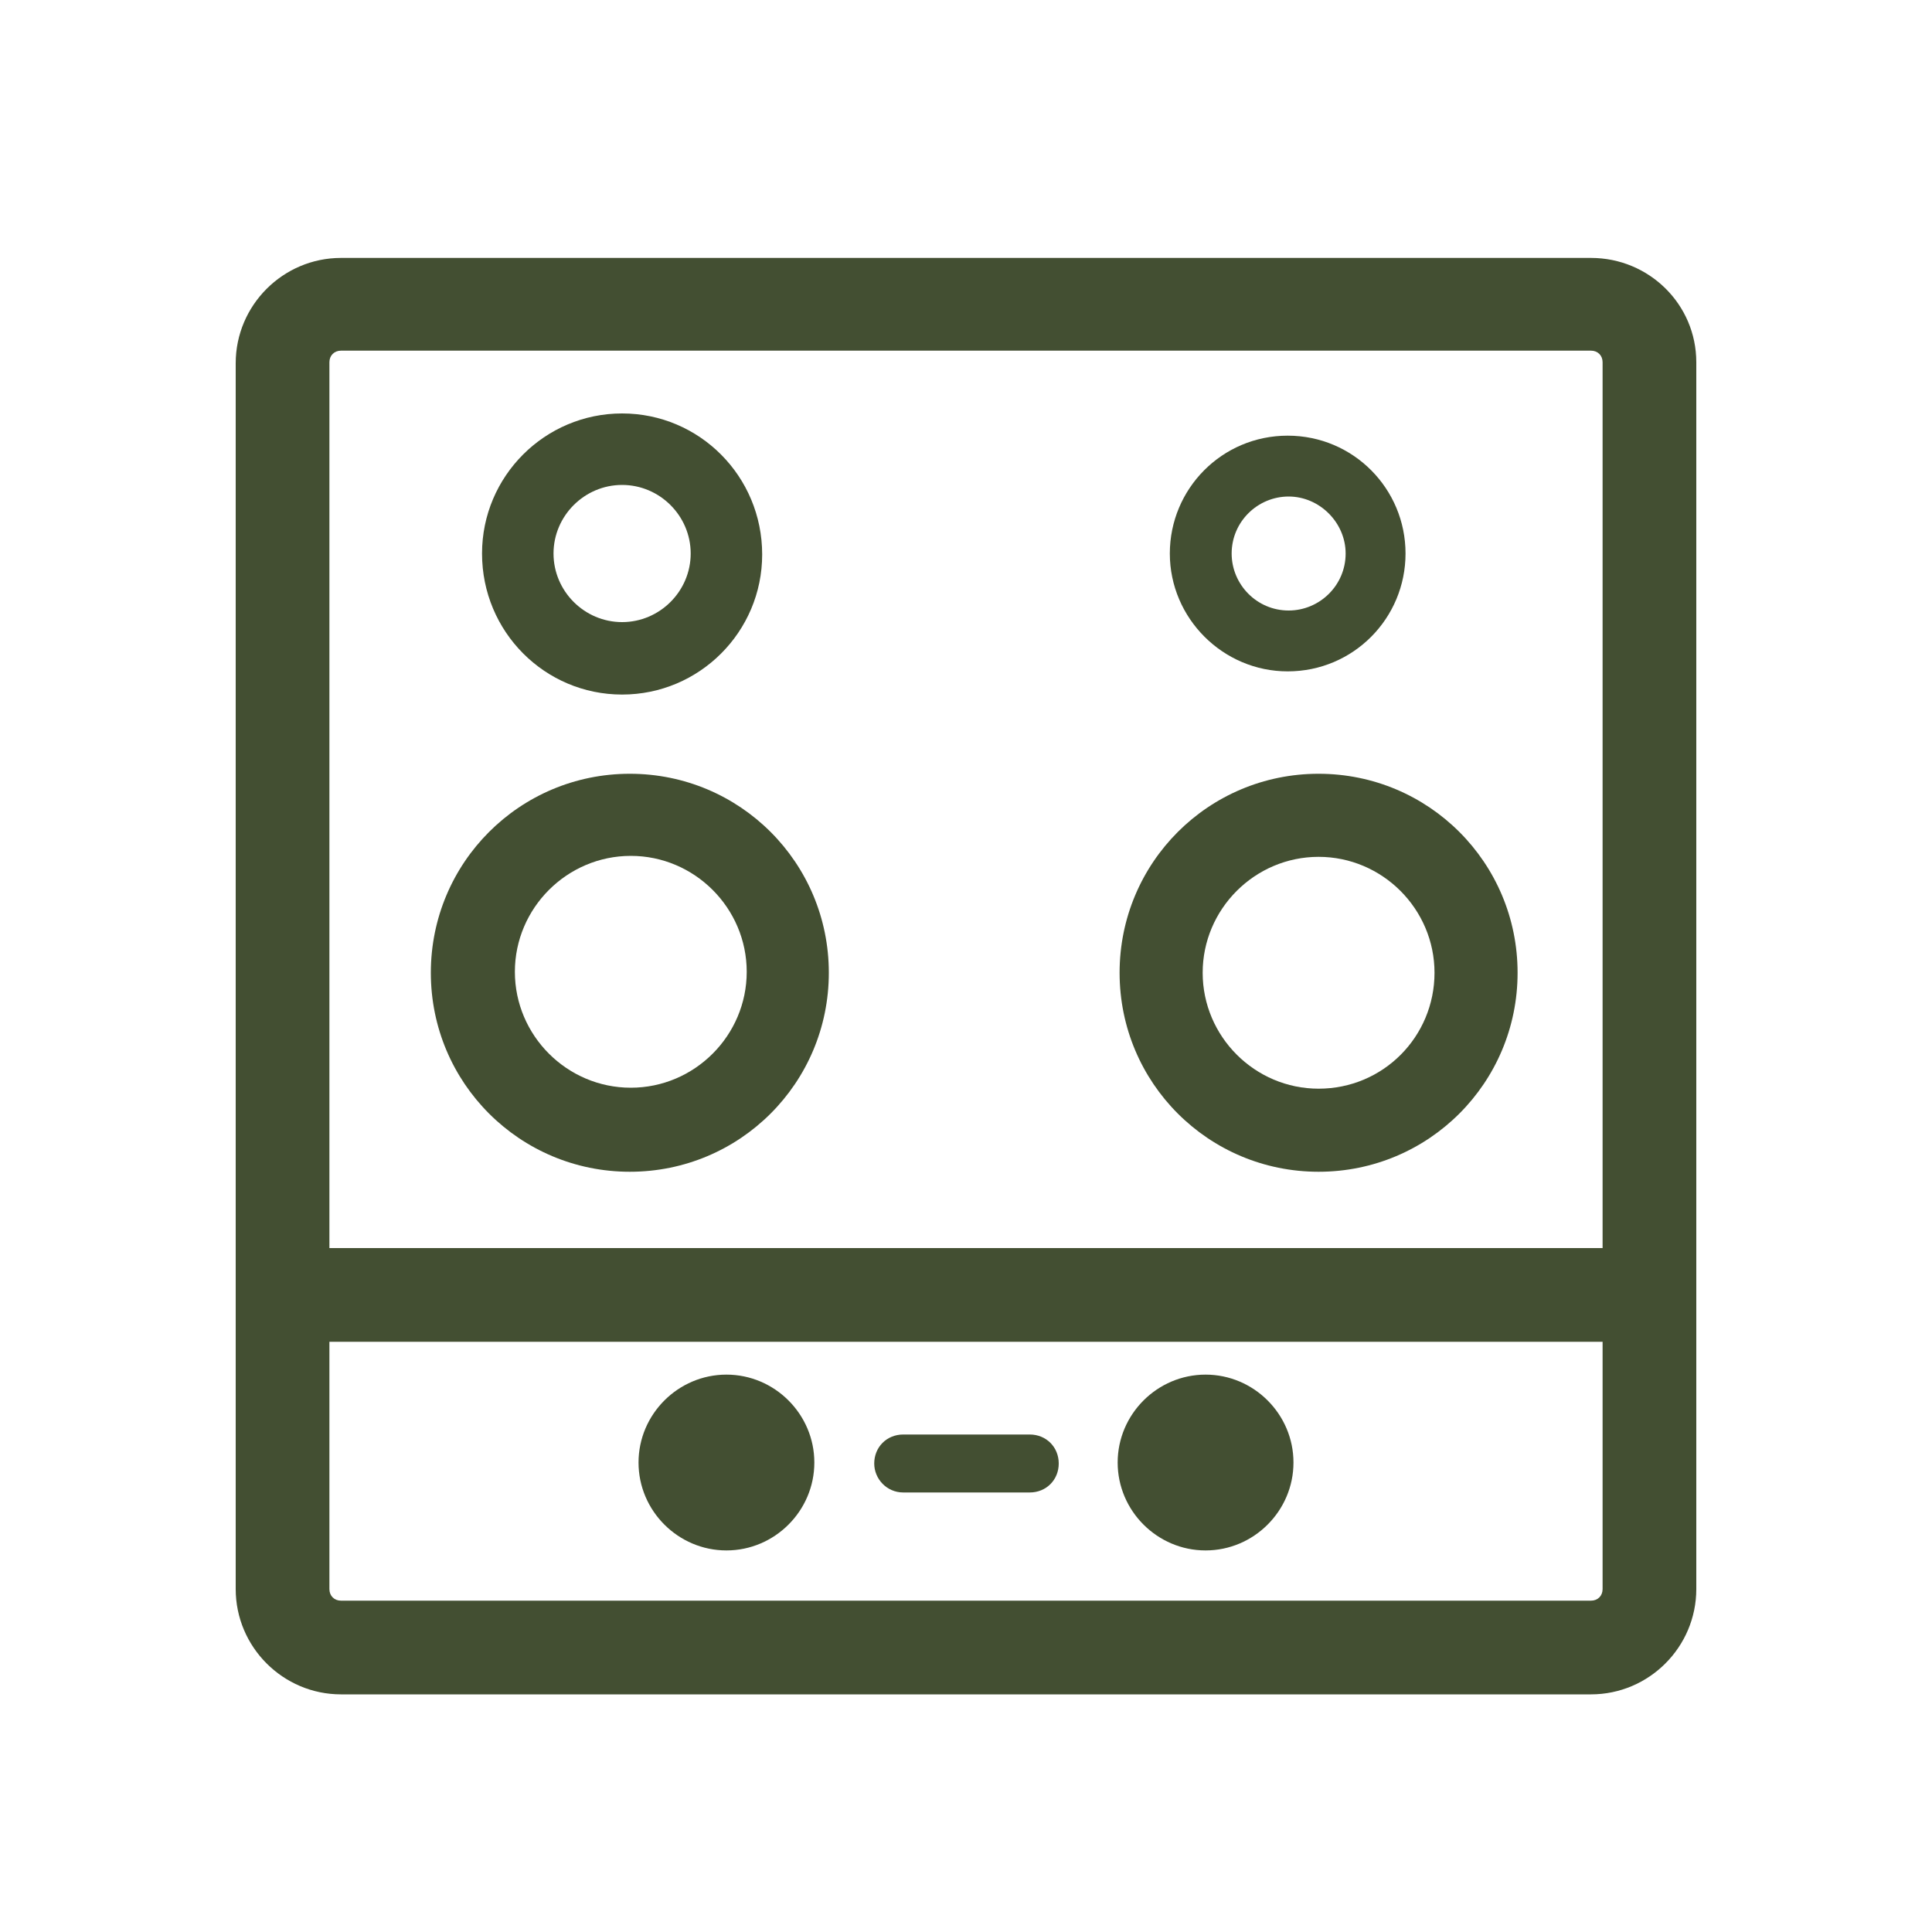
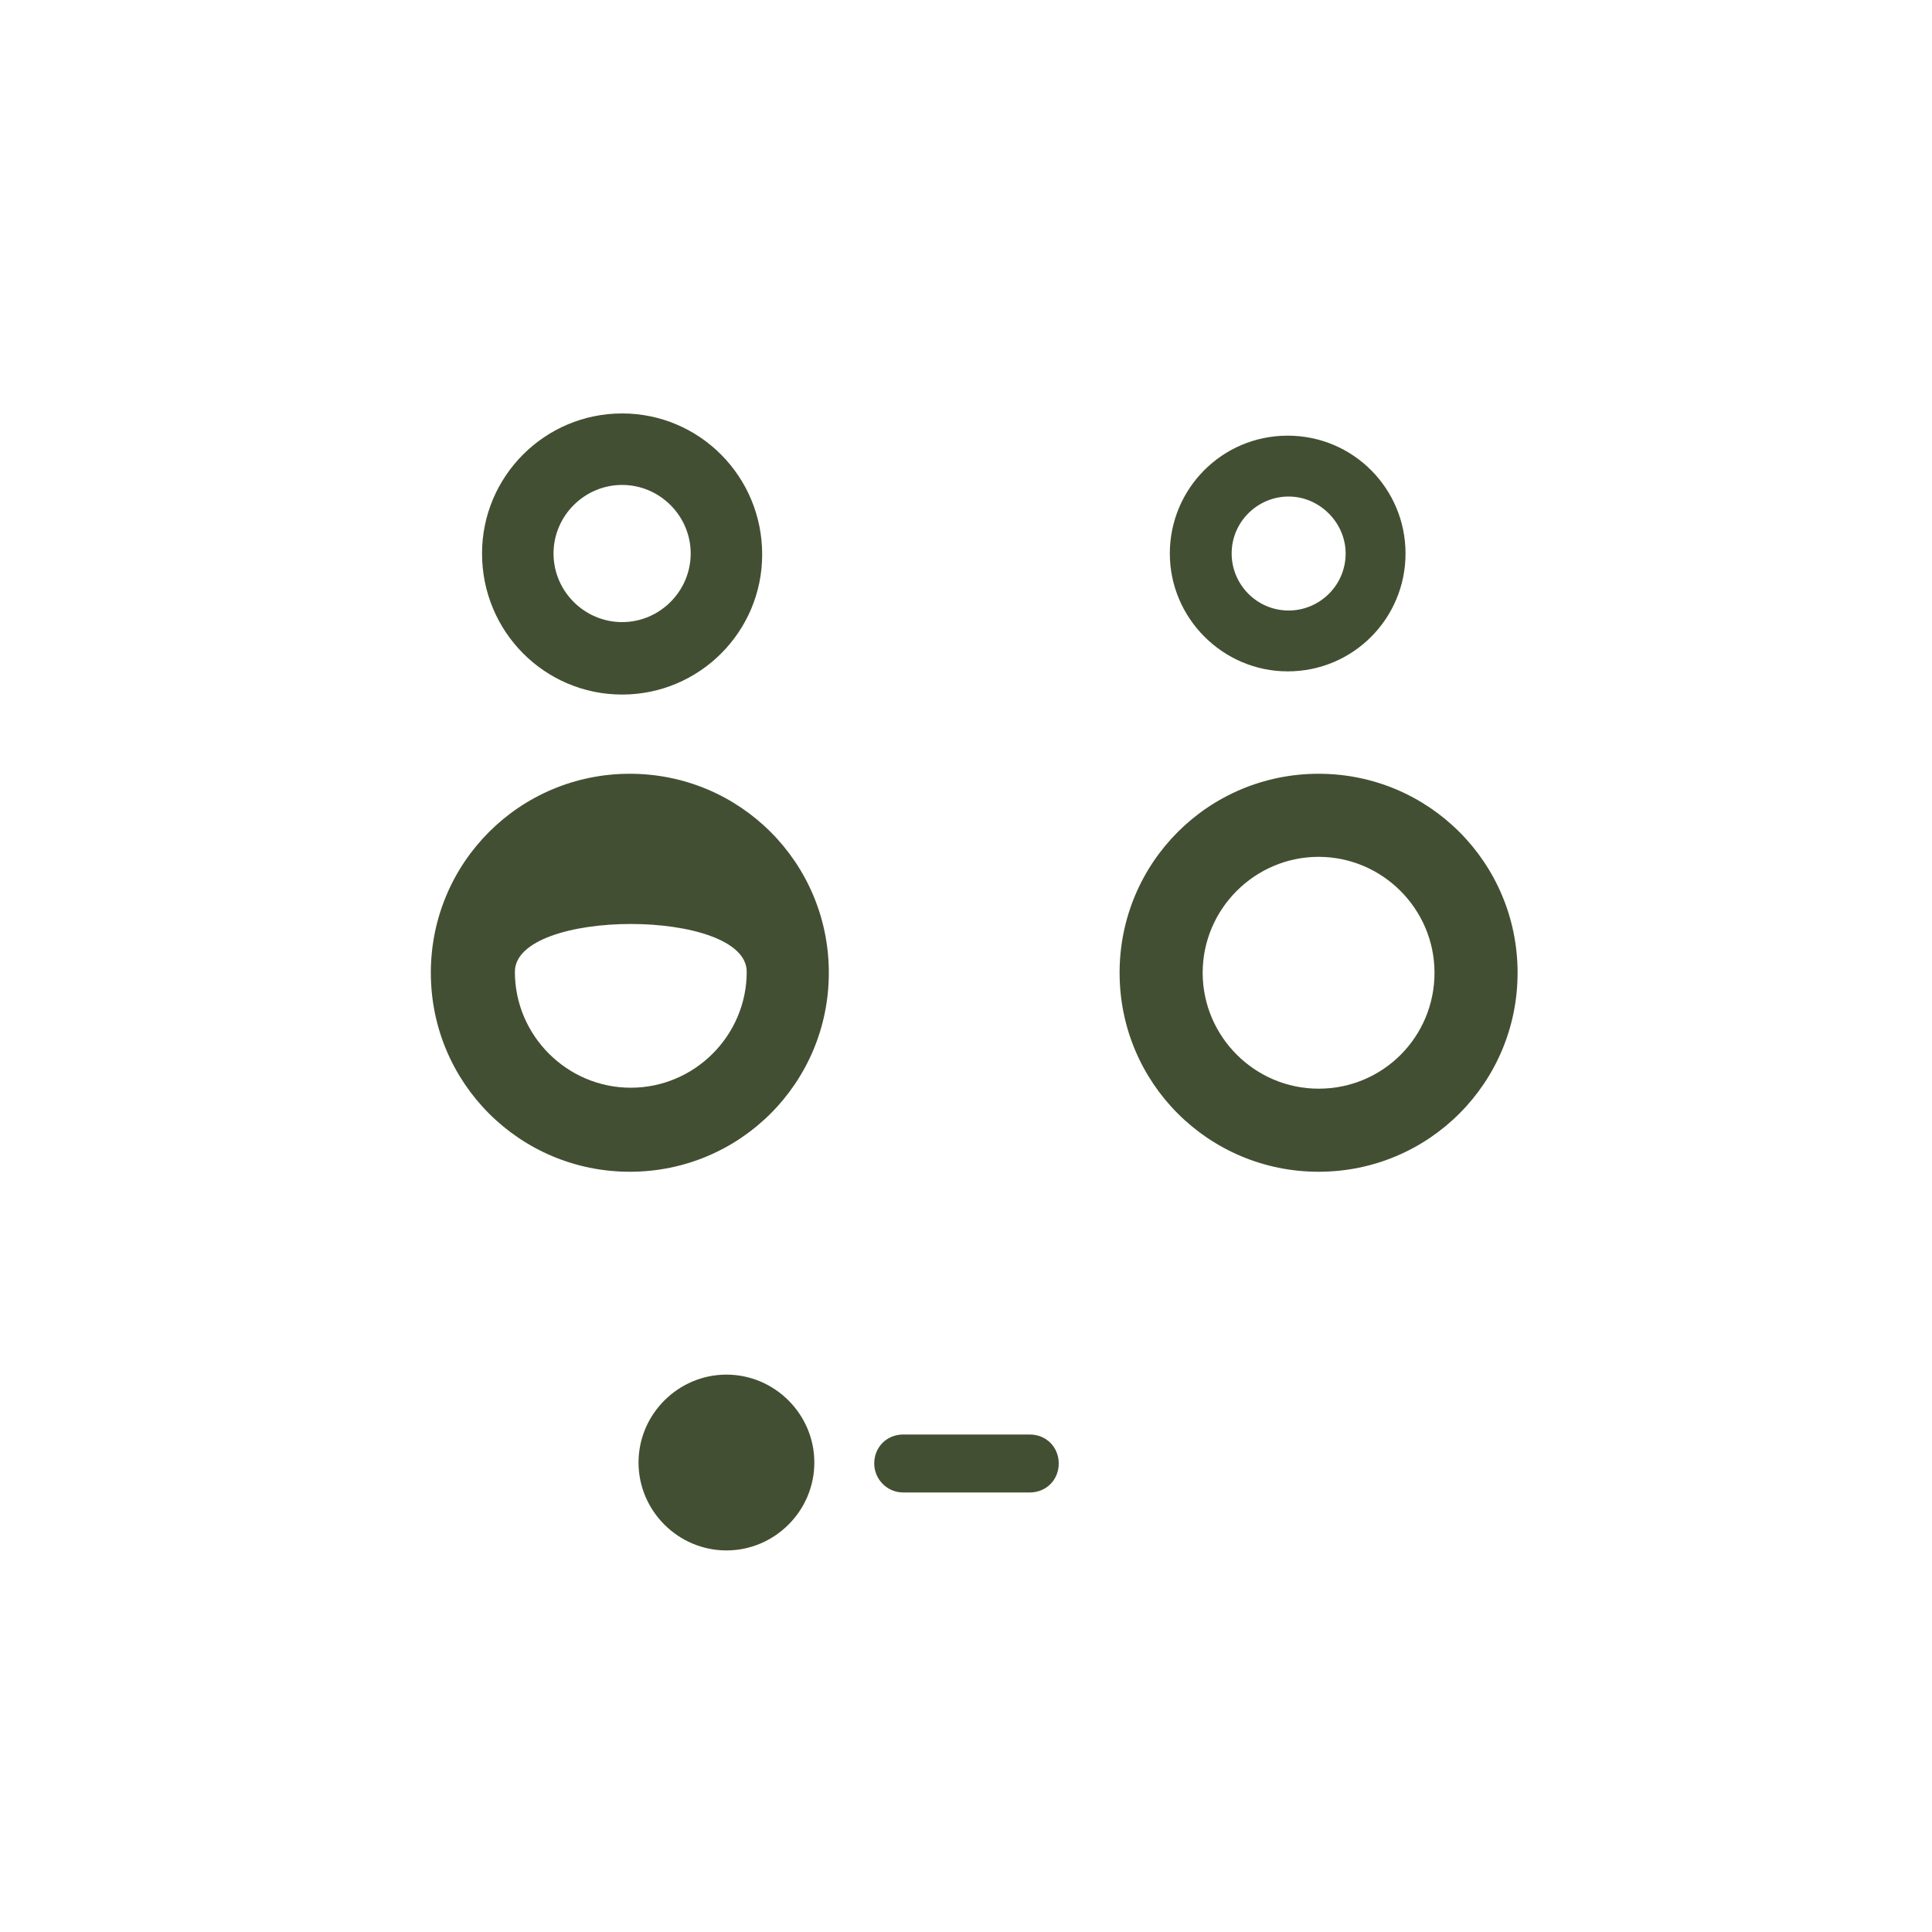
<svg xmlns="http://www.w3.org/2000/svg" version="1.1" id="Livello_1" x="0px" y="0px" viewBox="0 0 200 200" style="enable-background:new 0 0 200 200;" xml:space="preserve">
  <style type="text/css">
	.st0{fill:#434F32;}
</style>
  <g>
    <g>
-       <path class="st0" d="M164.7,26.7H35.3c-6,0-10.9,4.9-10.9,10.9v126.9c0,6,4.9,10.9,10.9,10.9h129.4c6,0,10.9-4.9,10.9-10.9V37.5    C175.6,31.5,170.7,26.7,164.7,26.7z M165.9,37.5v91.7H34.1V37.5c0-0.7,0.5-1.2,1.2-1.2h129.4C165.4,36.3,165.9,36.8,165.9,37.5z     M165.9,138.9v25.6c0,0.7-0.5,1.2-1.2,1.2H35.3c-0.7,0-1.2-0.5-1.2-1.2v-25.6H165.9z" />
      <g>
        <g>
          <path class="st0" d="M136.5,80.1c-11.4,0-20.6,9.2-20.6,20.6s9.2,20.6,20.6,20.6c11.4,0,20.6-9.2,20.6-20.6      S147.9,80.1,136.5,80.1z M136.5,112.7c-6.6,0-12-5.4-12-12s5.4-12,12-12c6.6,0,12,5.4,12,12S143.2,112.7,136.5,112.7z" />
-           <path class="st0" d="M65.2,80.1c-11.4,0-20.6,9.2-20.6,20.6s9.2,20.6,20.6,20.6s20.6-9.2,20.6-20.6S76.6,80.1,65.2,80.1z       M77.3,100.6c0,6.6-5.4,12-12,12s-12-5.4-12-12s5.4-12,12-12S77.3,94,77.3,100.6z" />
+           <path class="st0" d="M65.2,80.1c-11.4,0-20.6,9.2-20.6,20.6s9.2,20.6,20.6,20.6s20.6-9.2,20.6-20.6S76.6,80.1,65.2,80.1z       M77.3,100.6c0,6.6-5.4,12-12,12s-12-5.4-12-12S77.3,94,77.3,100.6z" />
        </g>
        <g>
          <path class="st0" d="M64.4,42.8c-8,0-14.5,6.5-14.5,14.5c0,8.1,6.5,14.6,14.5,14.6s14.5-6.5,14.5-14.5      C78.9,49.3,72.4,42.8,64.4,42.8z M64.4,64.4c-3.9,0-7.1-3.2-7.1-7.1s3.2-7.1,7.1-7.1s7.1,3.2,7.1,7.1S68.3,64.4,64.4,64.4z" />
          <g>
            <path class="st0" d="M133.3,45.1c-6.8,0-12.2,5.5-12.2,12.2s5.5,12.2,12.2,12.2c6.8,0,12.2-5.5,12.2-12.2       S140.1,45.1,133.3,45.1z M139.3,57.3c0,3.3-2.7,5.9-5.9,5.9c-3.3,0-5.9-2.7-5.9-5.9c0-3.3,2.7-5.9,5.9-5.9       S139.3,54.1,139.3,57.3z" />
          </g>
        </g>
      </g>
    </g>
    <g>
-       <path class="st0" d="M124.8,160.5c5,0,9.1-4.1,9.1-9.1c0-5-4.1-9.1-9.1-9.1c-5,0-9.1,4.1-9.1,9.1    C115.7,156.4,119.8,160.5,124.8,160.5z" />
      <path class="st0" d="M75.2,160.5c5,0,9.1-4.1,9.1-9.1c0-5-4.1-9.1-9.1-9.1s-9.1,4.1-9.1,9.1C66.1,156.4,70.2,160.5,75.2,160.5z" />
      <path class="st0" d="M93.5,154.5h13.1c1.7,0,3-1.3,3-3c0-1.7-1.3-3-3-3H93.5c-1.7,0-3,1.3-3,3C90.5,153.1,91.8,154.5,93.5,154.5z" />
    </g>
  </g>
</svg>